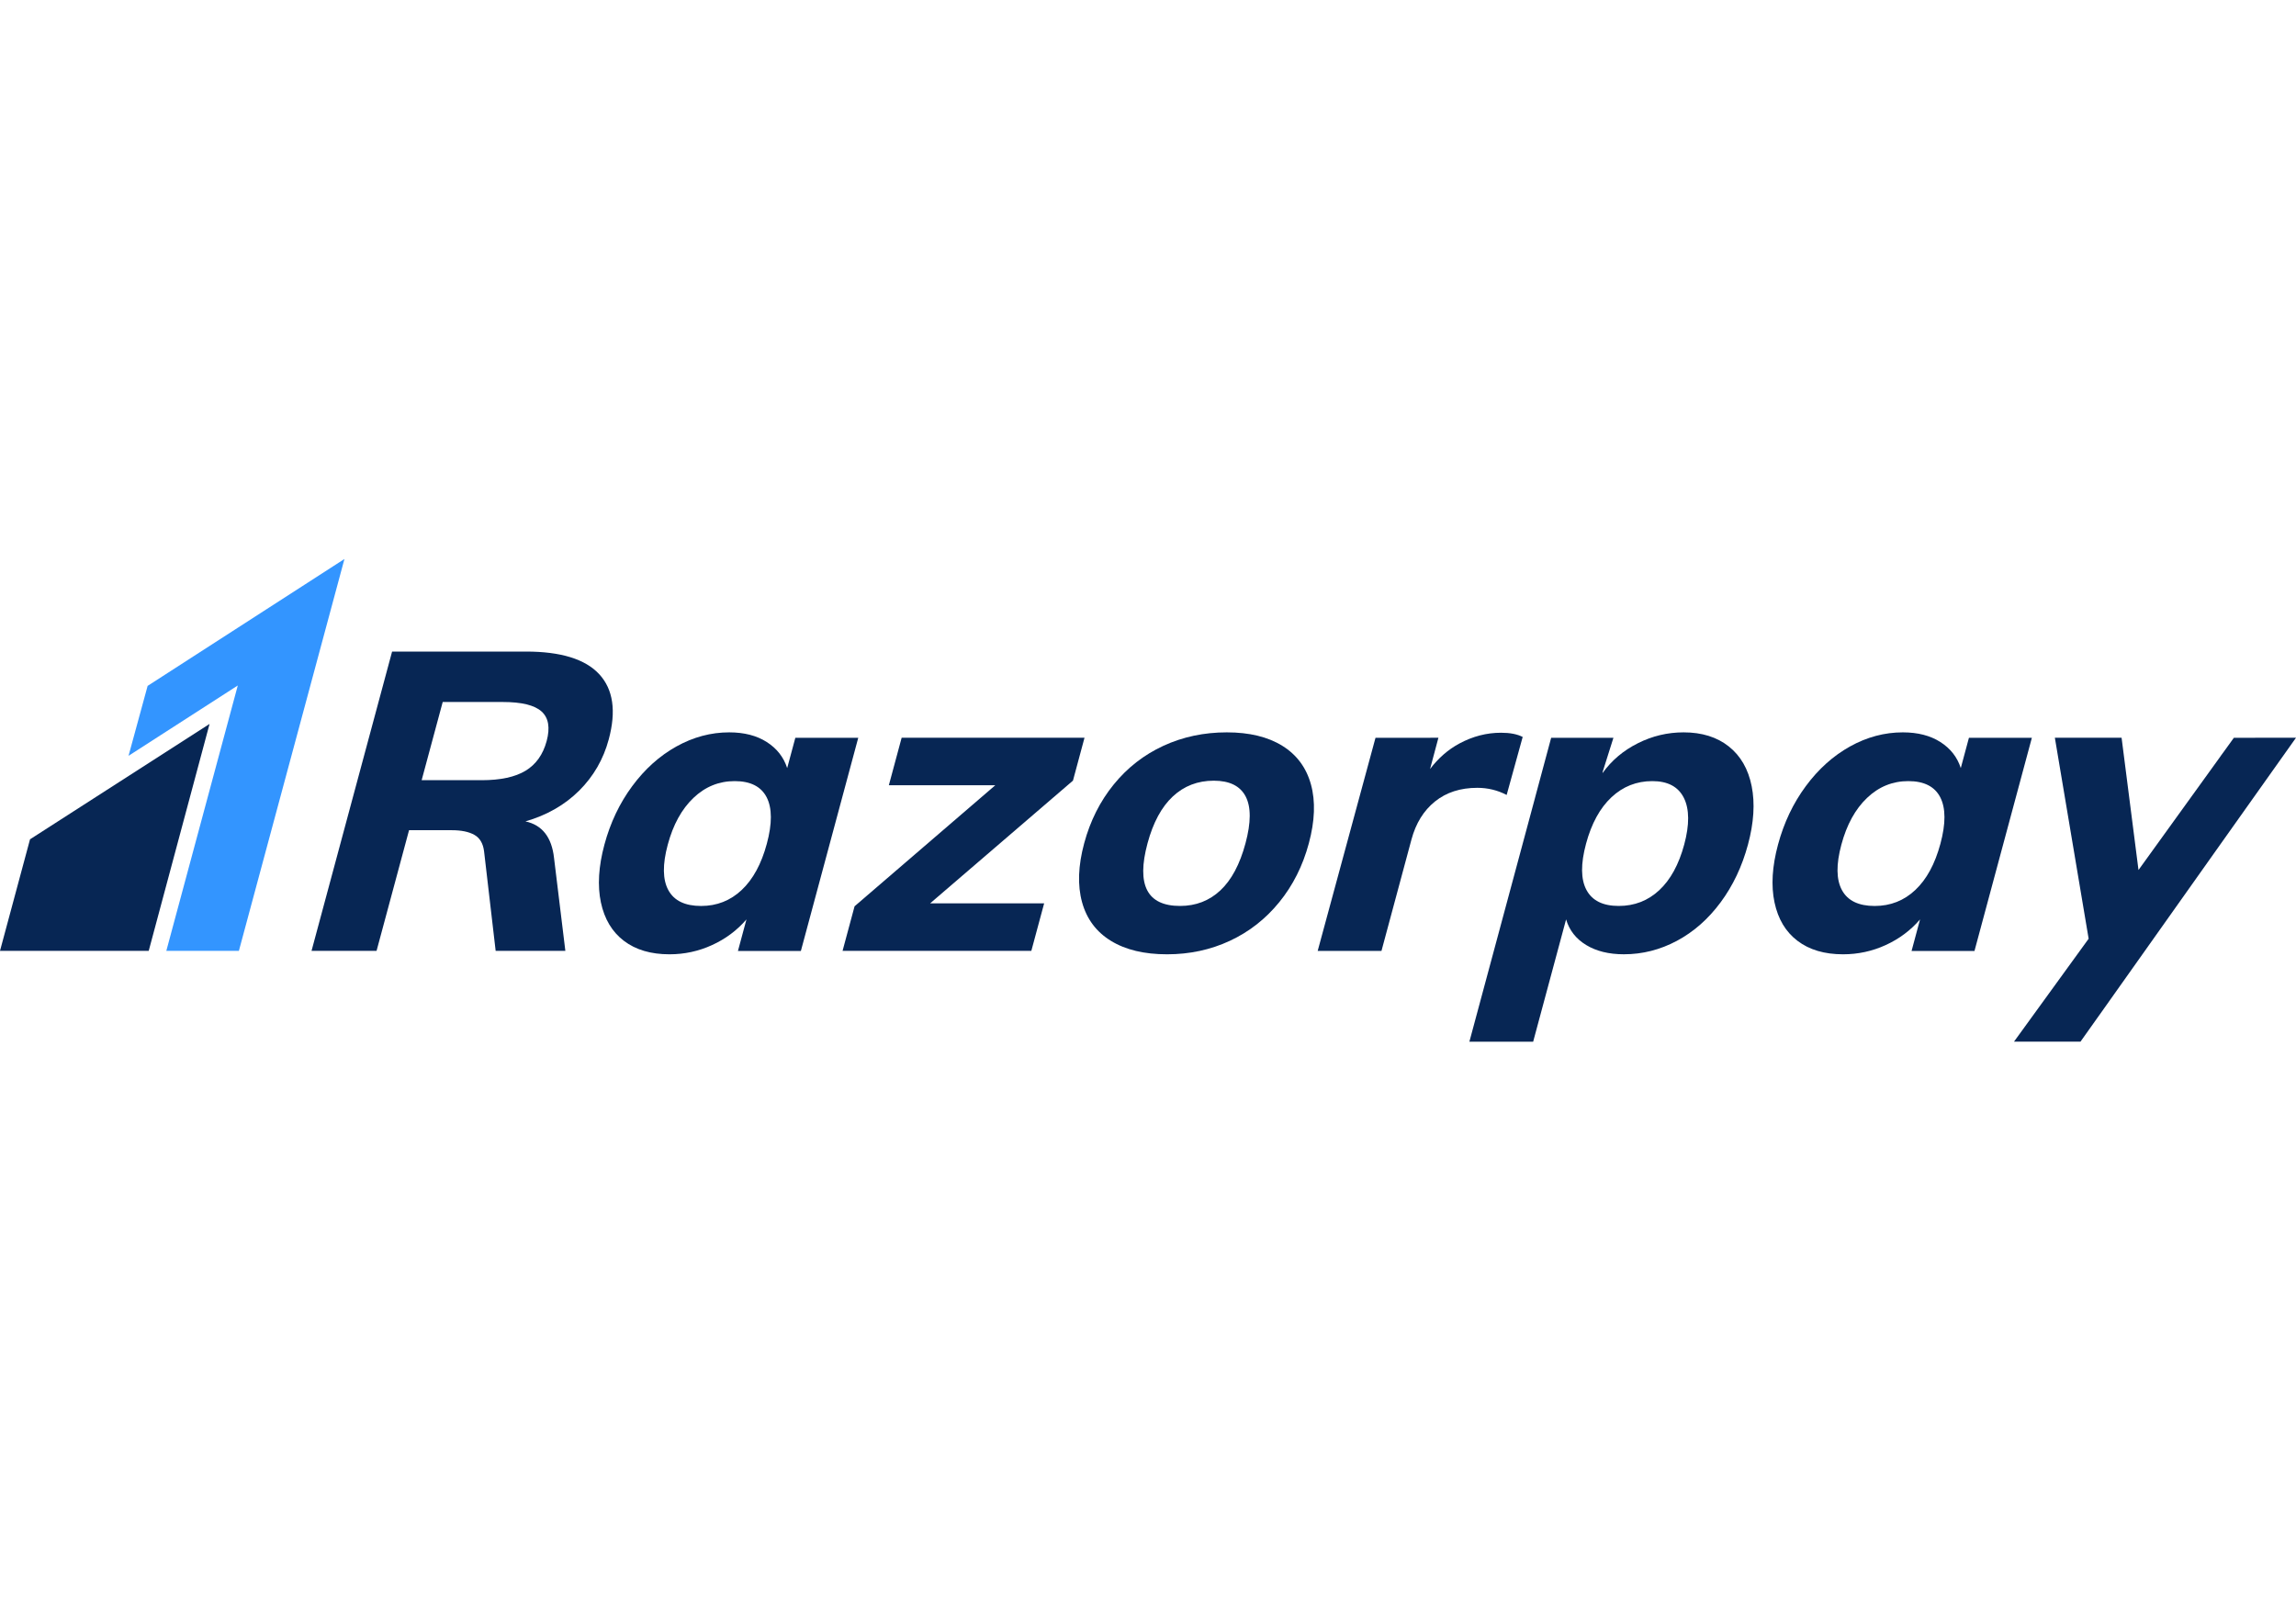
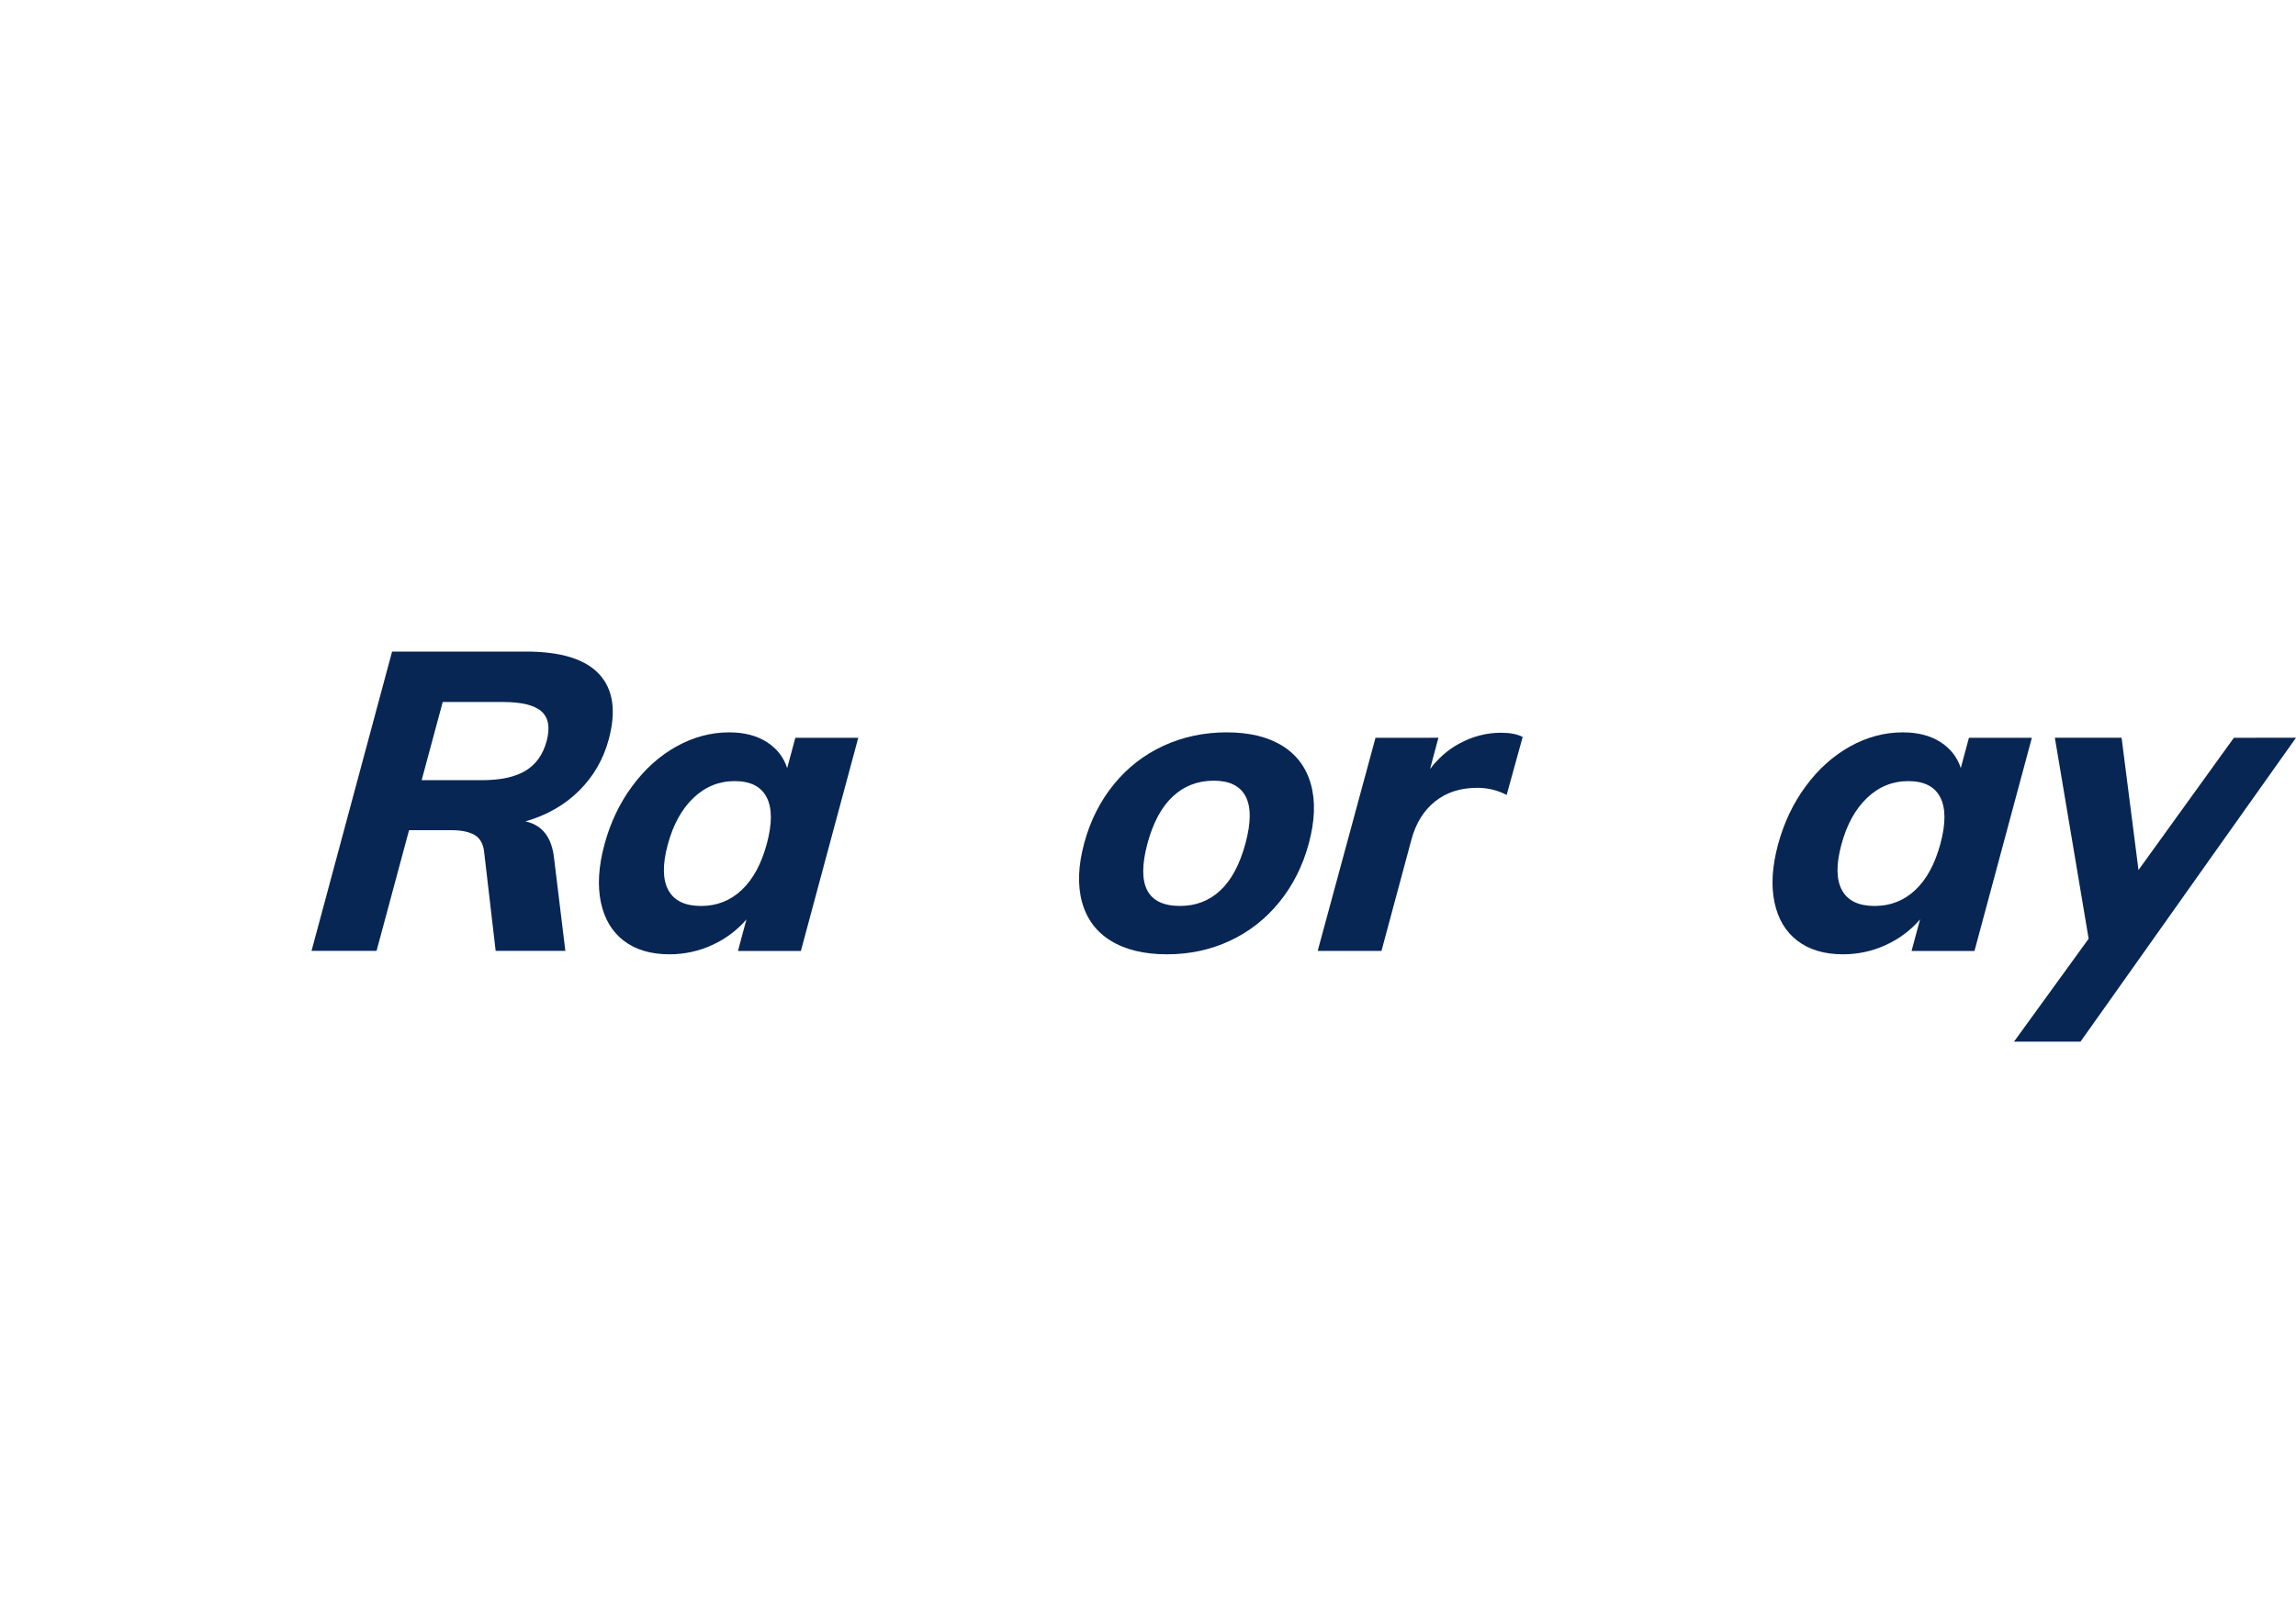
<svg xmlns="http://www.w3.org/2000/svg" width="115" height="80" viewBox="0 0 115 80" fill="none">
  <path fill-rule="evenodd" clip-rule="evenodd" d="M27.38 37.121C27.198 37.795 26.846 38.29 26.324 38.606C25.802 38.922 25.069 39.08 24.123 39.08H21.119L22.174 35.163H25.178C26.123 35.163 26.771 35.321 27.124 35.637C27.475 35.953 27.561 36.448 27.38 37.121ZM30.49 37.037C30.872 35.62 30.714 34.532 30.016 33.773C29.317 33.016 28.093 32.637 26.345 32.637H19.639L15.604 47.628H18.861L20.488 41.585H22.625C23.104 41.585 23.481 41.662 23.757 41.817C24.033 41.971 24.195 42.245 24.245 42.638L24.826 47.628H28.317L27.75 42.975C27.635 41.936 27.157 41.326 26.318 41.143C27.388 40.835 28.284 40.322 29.006 39.606C29.727 38.89 30.222 38.034 30.49 37.037Z" fill="#072654" />
  <path fill-rule="evenodd" clip-rule="evenodd" d="M38.408 42.263C38.136 43.274 37.716 44.046 37.15 44.579C36.583 45.113 35.905 45.38 35.116 45.38C34.311 45.38 33.765 45.117 33.477 44.59C33.188 44.064 33.178 43.303 33.447 42.305C33.715 41.309 34.143 40.53 34.732 39.968C35.32 39.407 36.008 39.126 36.798 39.126C37.588 39.126 38.122 39.397 38.4 39.937C38.677 40.477 38.68 41.253 38.408 42.263ZM39.836 36.957L39.428 38.473C39.251 37.926 38.91 37.491 38.405 37.168C37.899 36.845 37.273 36.684 36.525 36.684C35.609 36.684 34.727 36.919 33.882 37.389C33.036 37.86 32.297 38.523 31.665 39.379C31.032 40.235 30.569 41.211 30.274 42.305C29.979 43.401 29.92 44.366 30.097 45.201C30.274 46.036 30.659 46.678 31.25 47.127C31.841 47.577 32.602 47.801 33.533 47.801C34.28 47.801 34.992 47.647 35.667 47.338C36.343 47.029 36.916 46.601 37.388 46.053L36.962 47.633H40.114L42.987 36.957H39.836Z" fill="#072654" />
-   <path fill-rule="evenodd" clip-rule="evenodd" d="M54.32 36.953H45.161L44.52 39.333H49.851L42.803 45.396L42.202 47.628H51.657L52.298 45.249H46.587L53.742 39.101L54.32 36.953Z" fill="#072654" />
  <path fill-rule="evenodd" clip-rule="evenodd" d="M62.383 42.242C62.1 43.295 61.68 44.082 61.124 44.601C60.569 45.12 59.896 45.379 59.107 45.379C57.456 45.379 56.913 44.334 57.476 42.242C57.756 41.204 58.178 40.421 58.742 39.895C59.307 39.368 59.991 39.105 60.795 39.105C61.584 39.105 62.117 39.368 62.391 39.895C62.666 40.421 62.663 41.204 62.383 42.242ZM64.227 37.357C63.502 36.908 62.575 36.684 61.447 36.684C60.305 36.684 59.247 36.908 58.272 37.357C57.298 37.807 56.469 38.452 55.784 39.294C55.099 40.137 54.605 41.119 54.303 42.242C54 43.366 53.965 44.348 54.197 45.19C54.429 46.032 54.91 46.678 55.643 47.127C56.375 47.577 57.312 47.801 58.455 47.801C59.583 47.801 60.63 47.577 61.598 47.127C62.563 46.678 63.39 46.032 64.075 45.19C64.76 44.348 65.254 43.366 65.556 42.242C65.859 41.119 65.894 40.137 65.662 39.294C65.43 38.452 64.952 37.807 64.227 37.357Z" fill="#072654" />
  <path fill-rule="evenodd" clip-rule="evenodd" d="M97.19 42.263C96.918 43.274 96.499 44.046 95.933 44.579C95.366 45.113 94.687 45.38 93.897 45.38C93.094 45.38 92.547 45.117 92.26 44.59C91.971 44.064 91.961 43.303 92.23 42.305C92.498 41.309 92.925 40.53 93.514 39.968C94.102 39.407 94.791 39.126 95.581 39.126C96.37 39.126 96.905 39.397 97.182 39.937C97.459 40.477 97.463 41.253 97.19 42.263ZM98.618 36.957L98.21 38.473C98.034 37.926 97.693 37.491 97.188 37.168C96.682 36.845 96.055 36.684 95.308 36.684C94.391 36.684 93.51 36.919 92.664 37.389C91.819 37.86 91.079 38.523 90.447 39.379C89.814 40.235 89.351 41.211 89.056 42.305C88.761 43.401 88.703 44.366 88.88 45.201C89.057 46.036 89.44 46.678 90.033 47.127C90.624 47.577 91.385 47.801 92.315 47.801C93.062 47.801 93.774 47.647 94.45 47.338C95.125 47.029 95.698 46.601 96.17 46.053L95.745 47.633H98.896L101.77 36.957H98.618Z" fill="#072654" />
  <path fill-rule="evenodd" clip-rule="evenodd" d="M75.464 39.819L76.267 36.914C75.994 36.773 75.632 36.703 75.182 36.703C74.462 36.703 73.769 36.882 73.101 37.24C72.528 37.547 72.04 37.979 71.628 38.519L72.046 36.954L71.133 36.956H68.895L65.999 47.631H69.194L70.696 42.051C70.915 41.237 71.308 40.602 71.875 40.146C72.442 39.69 73.148 39.462 73.995 39.462C74.517 39.462 75.006 39.581 75.464 39.819Z" fill="#072654" />
-   <path fill-rule="evenodd" clip-rule="evenodd" d="M84.357 42.305C84.088 43.302 83.672 44.063 83.108 44.59C82.542 45.116 81.866 45.379 81.076 45.379C80.286 45.379 79.748 45.113 79.462 44.579C79.175 44.046 79.168 43.274 79.44 42.263C79.712 41.252 80.136 40.477 80.711 39.937C81.287 39.396 81.97 39.126 82.76 39.126C83.535 39.126 84.062 39.407 84.341 39.968C84.62 40.53 84.625 41.309 84.357 42.305ZM86.59 37.389C85.997 36.919 85.242 36.684 84.326 36.684C83.522 36.684 82.757 36.866 82.032 37.231C81.306 37.596 80.717 38.094 80.265 38.726L80.275 38.656L80.812 36.956H80.195V36.957H77.693L76.899 39.909C76.89 39.943 76.882 39.975 76.873 40.01L73.597 52.18H76.791L78.441 46.053C78.603 46.6 78.939 47.029 79.448 47.337C79.958 47.646 80.586 47.8 81.334 47.8C82.264 47.8 83.149 47.576 83.99 47.127C84.83 46.678 85.56 46.036 86.179 45.2C86.799 44.365 87.256 43.4 87.551 42.305C87.846 41.21 87.907 40.235 87.736 39.379C87.565 38.522 87.182 37.859 86.59 37.389Z" fill="#072654" />
  <path fill-rule="evenodd" clip-rule="evenodd" d="M114.998 36.956L115 36.953H113.065C113.003 36.953 112.949 36.955 112.892 36.956H111.888L111.374 37.668C111.333 37.722 111.292 37.776 111.248 37.839L111.192 37.921L107.111 43.579L106.264 36.953H102.922L104.614 47.021L100.876 52.176H100.982H102.891H104.206L105.112 50.899C105.139 50.861 105.162 50.83 105.191 50.789L106.248 49.297L106.278 49.255L111.009 42.579L114.995 36.961L115 36.956H114.998Z" fill="#072654" />
-   <path fill-rule="evenodd" clip-rule="evenodd" d="M7.394 34.356L6.438 37.859L11.91 34.336L8.331 47.627L11.965 47.63L17.252 28L7.394 34.356Z" fill="#3395FF" />
-   <path fill-rule="evenodd" clip-rule="evenodd" d="M1.504 42.041L0 47.628H7.449C7.449 47.628 10.495 36.265 10.496 36.262C10.493 36.264 1.504 42.041 1.504 42.041Z" fill="#072654" />
</svg>